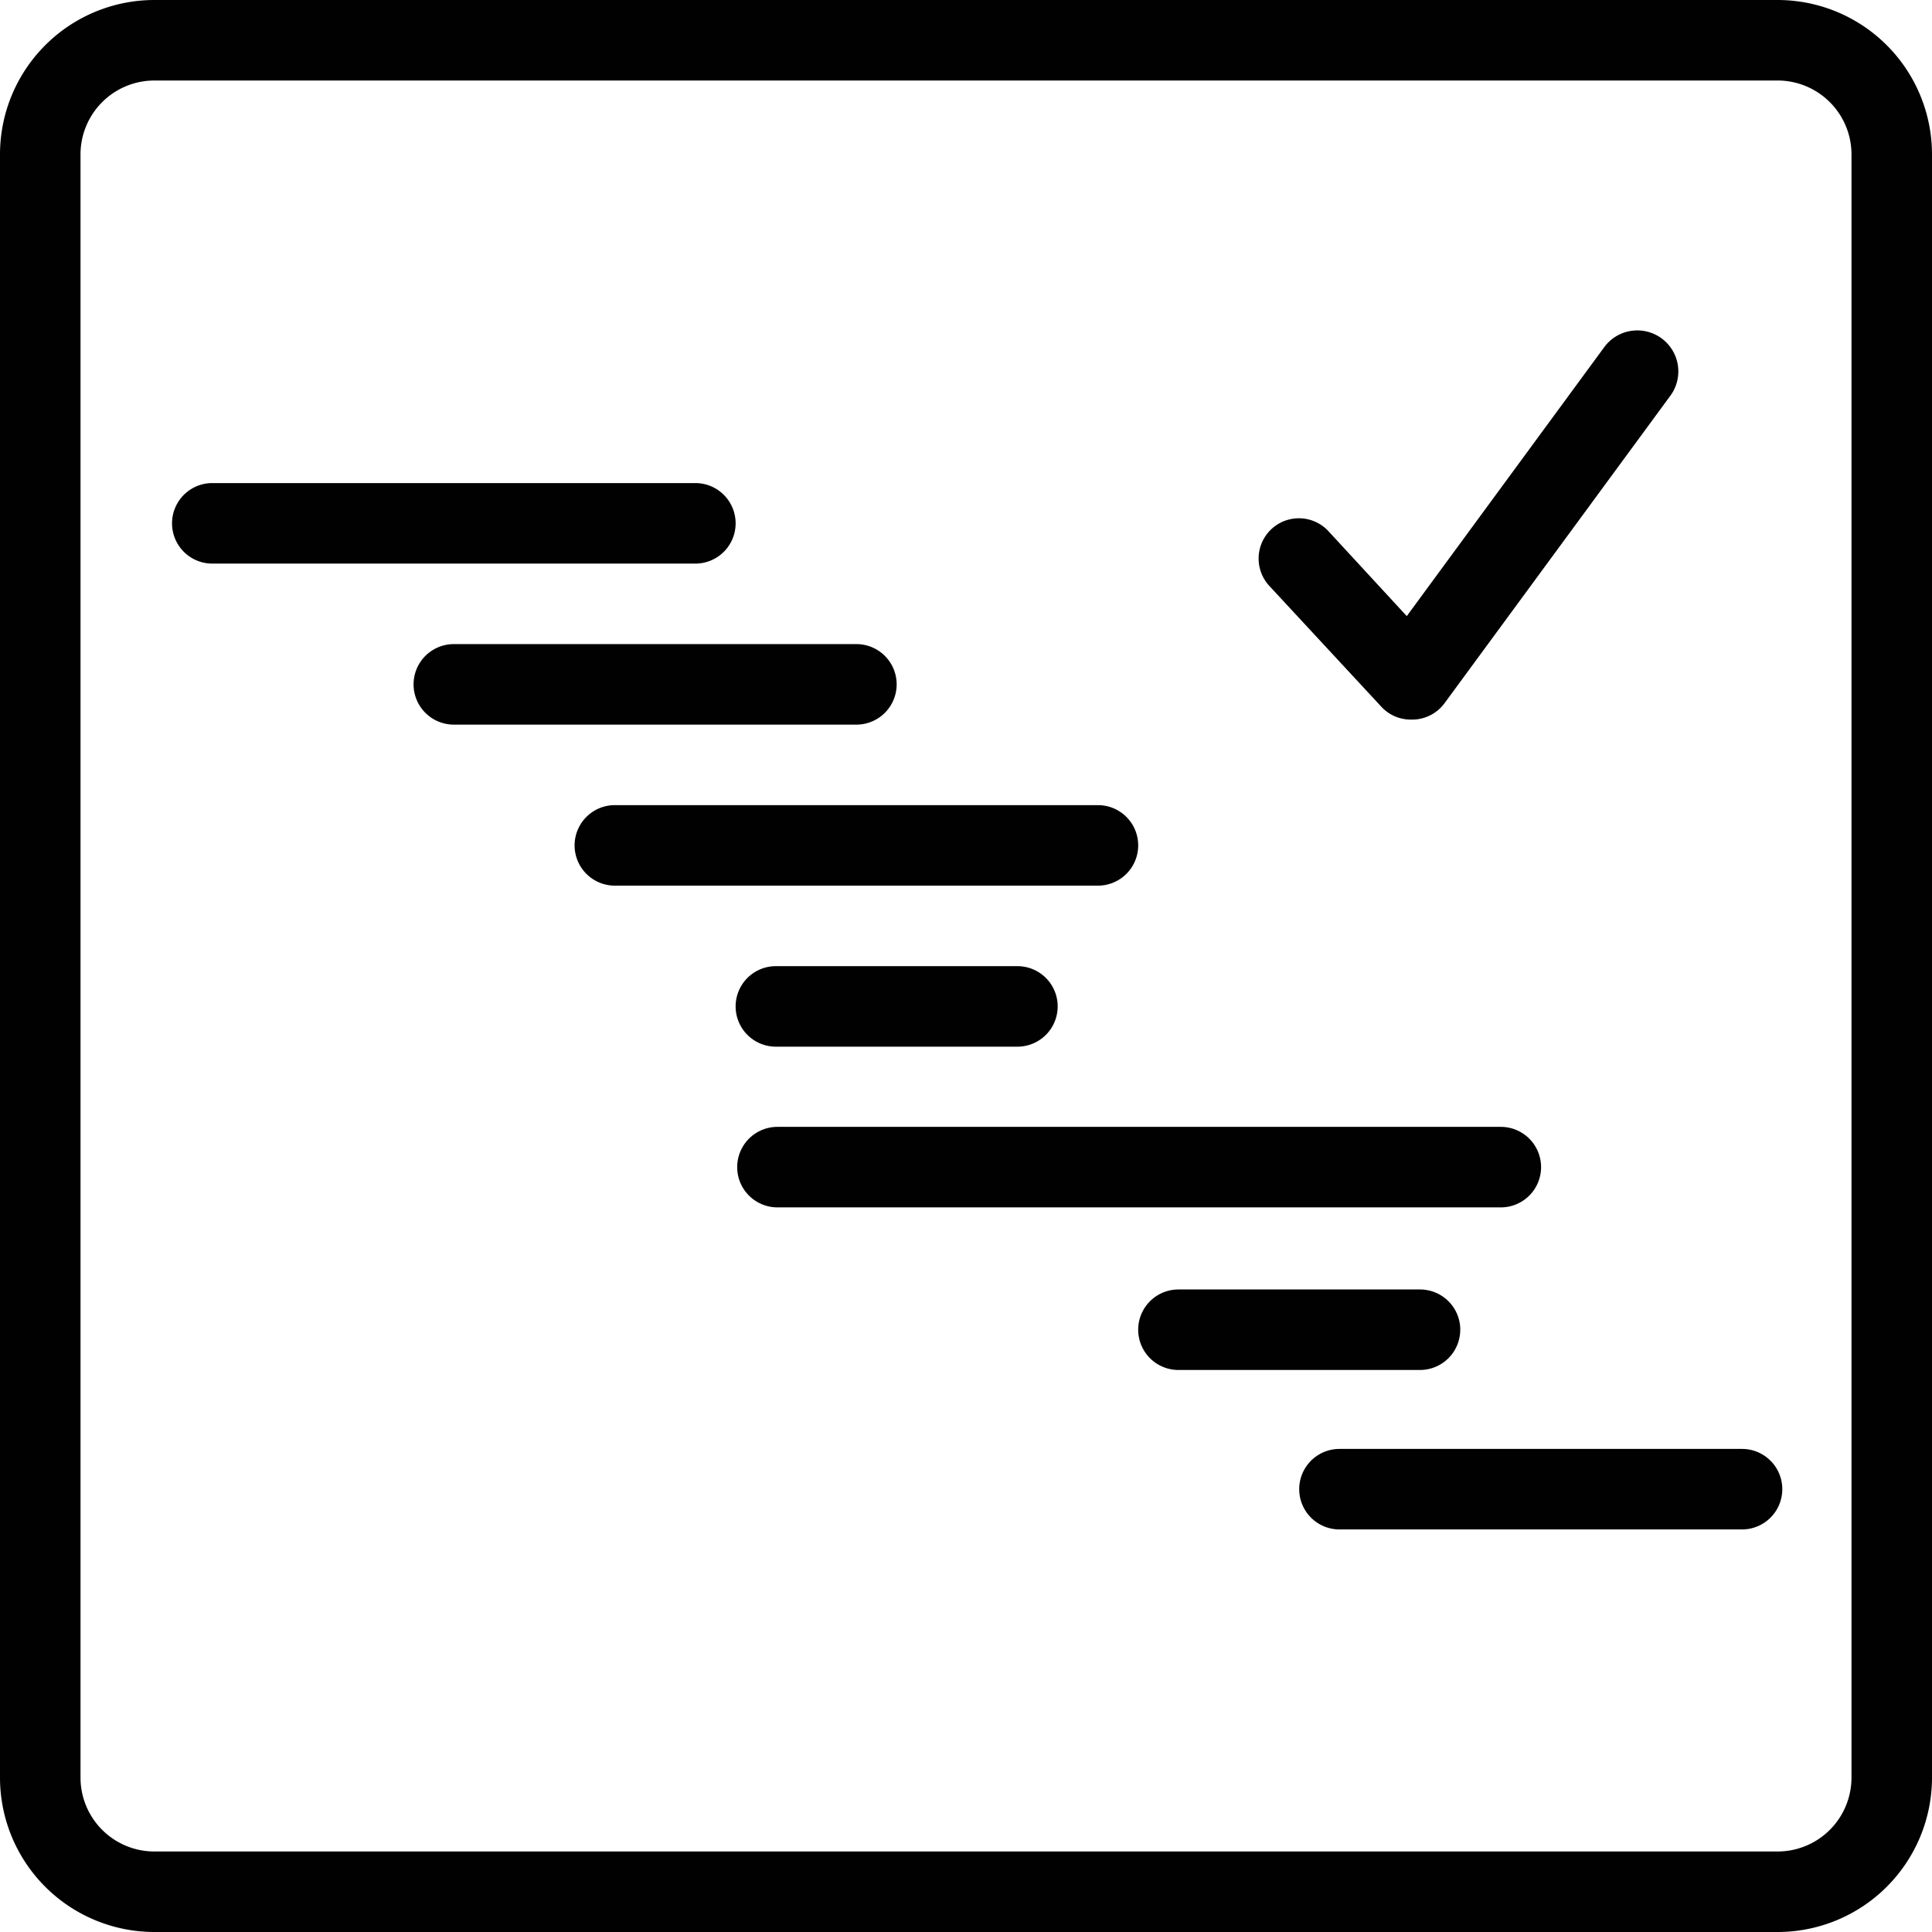
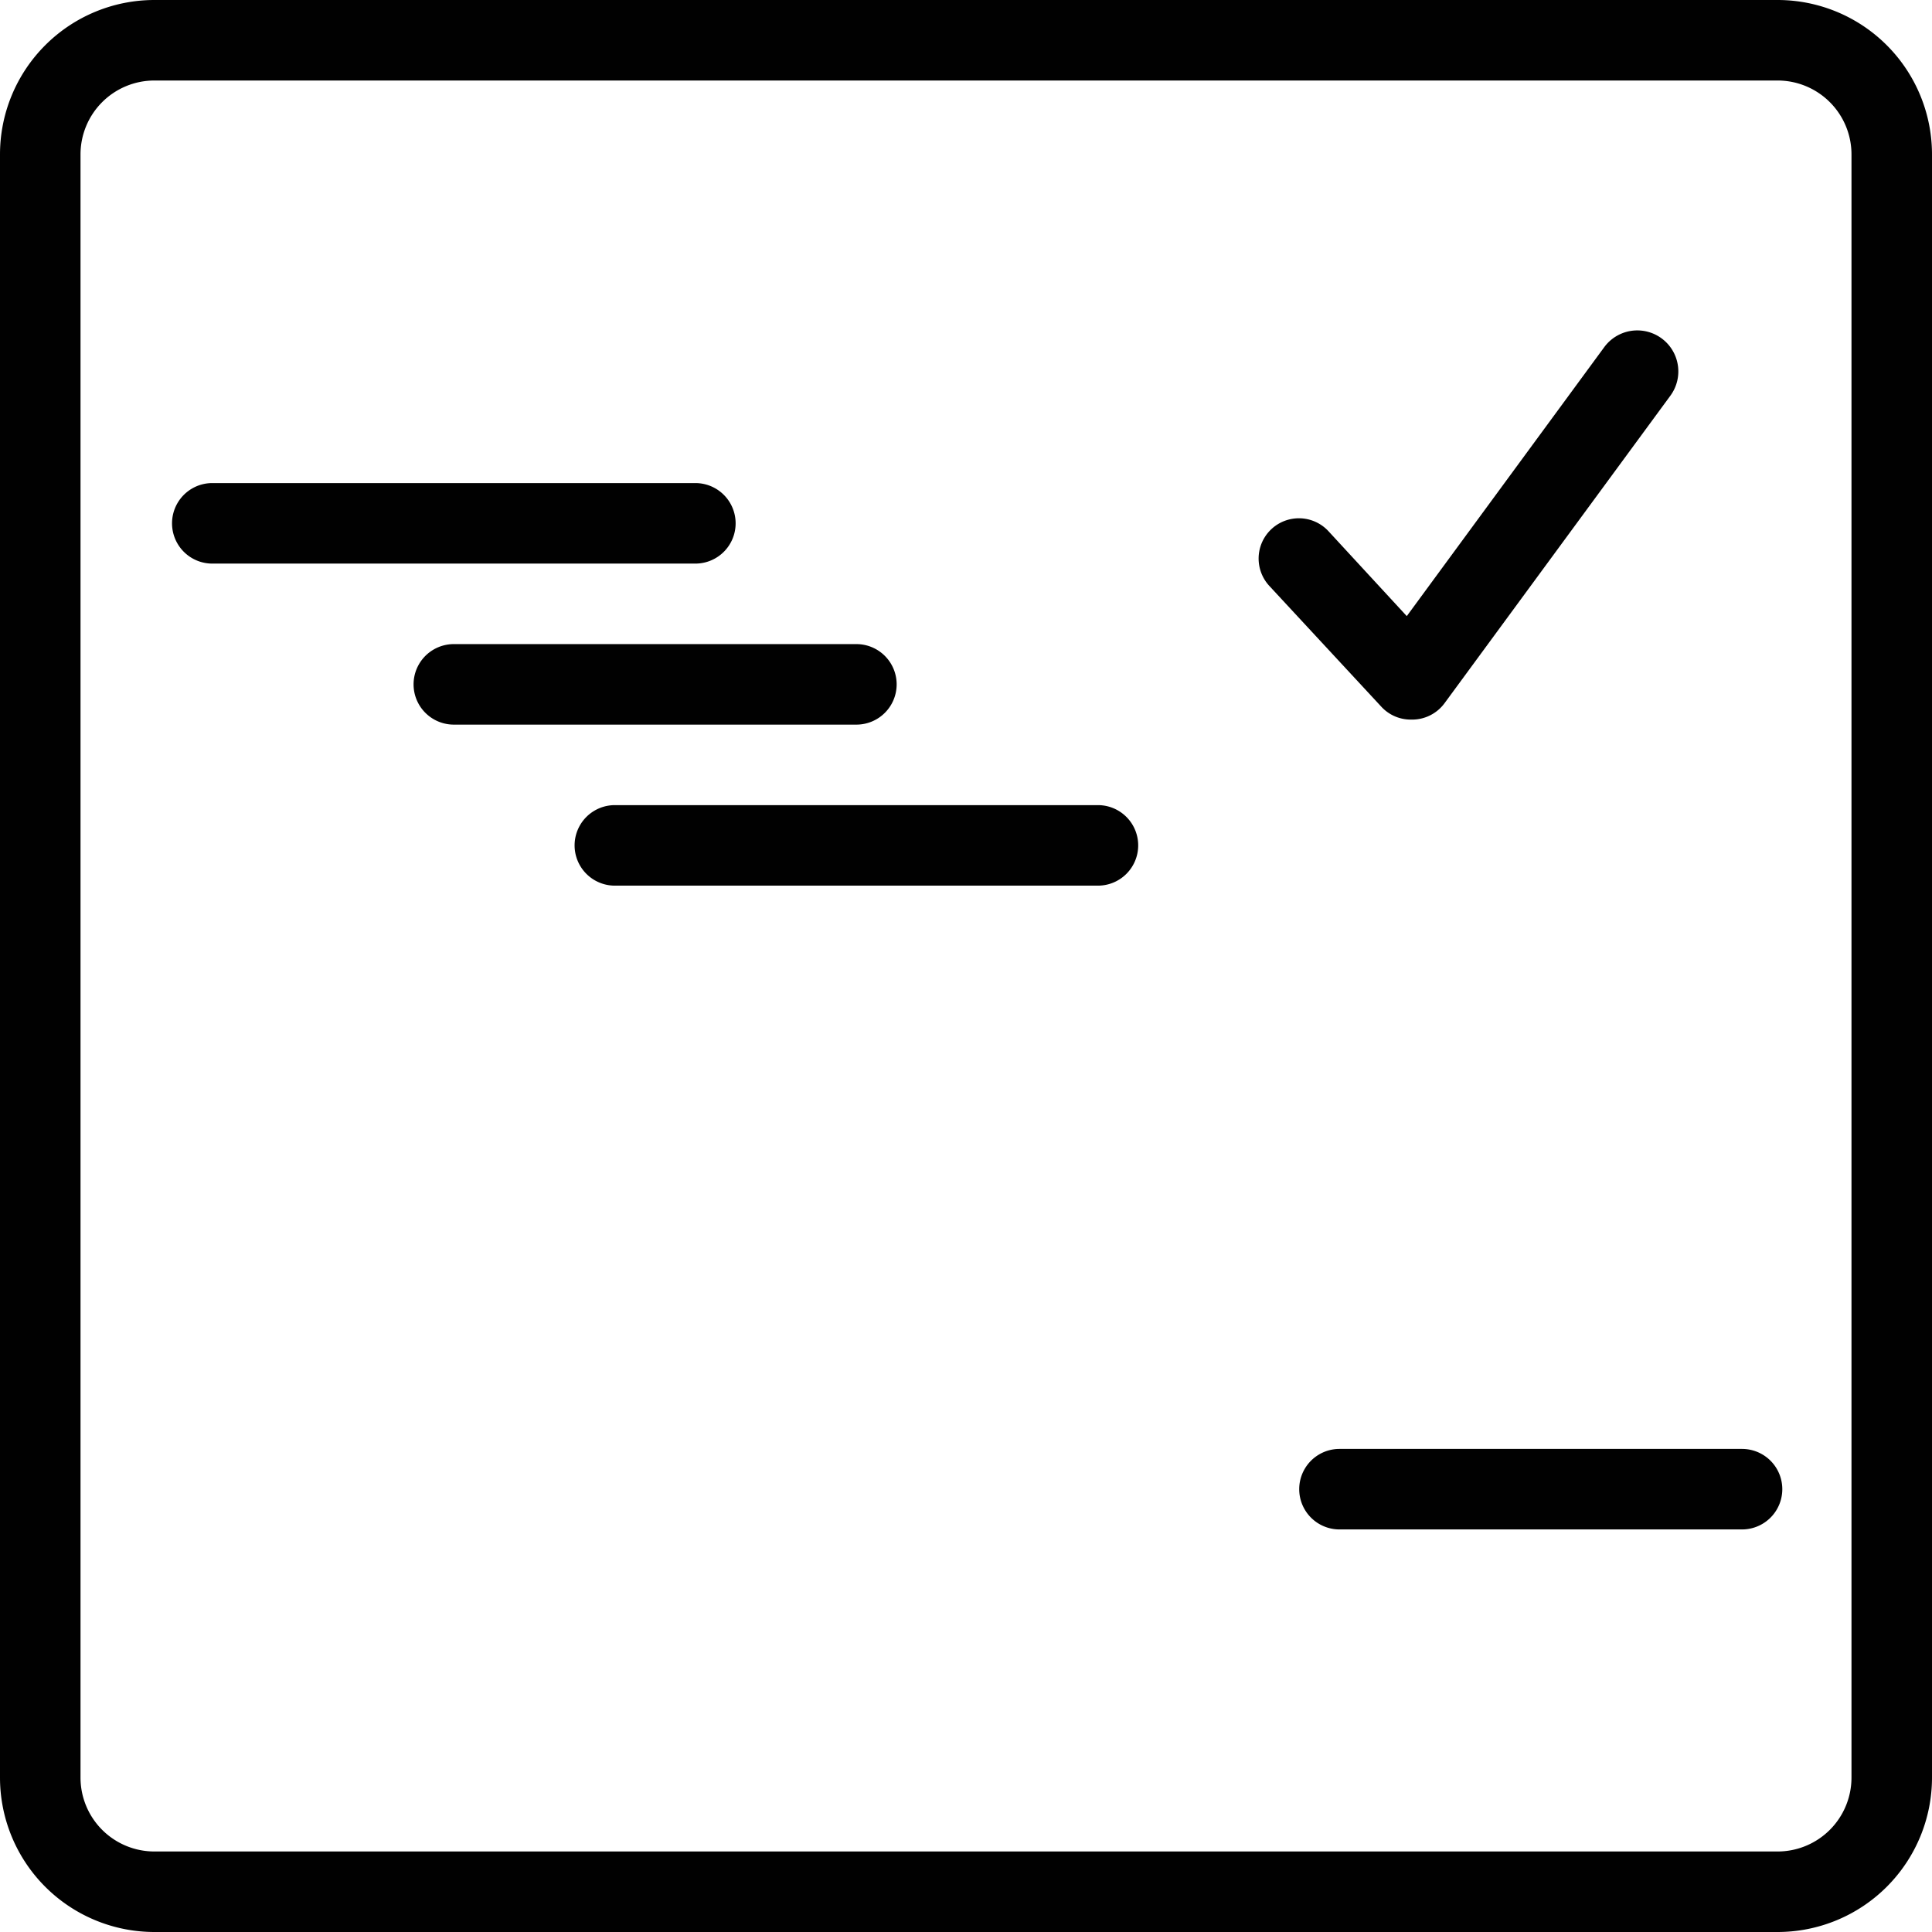
<svg xmlns="http://www.w3.org/2000/svg" id="Calque_1" data-name="Calque 1" viewBox="0 0 61.43 61.43">
  <defs>
    <style>.cls-1{fill:none;}.cls-2{clip-path:url(#clip-path);}.cls-3{fill:#010101;}</style>
    <clipPath id="clip-path" transform="translate(0 0)">
      <rect class="cls-1" width="61.43" height="61.43" />
    </clipPath>
  </defs>
  <title>icone-gestion</title>
  <g class="cls-2">
    <path class="cls-3" d="M56.52,0H4.91A4.91,4.91,0,0,0,0,4.91V56.52a4.91,4.91,0,0,0,4.91,4.91H56.52a4.91,4.91,0,0,0,4.91-4.91V4.91A4.91,4.91,0,0,0,56.52,0m2.35,56.52a2.35,2.35,0,0,1-2.35,2.35H4.91a2.35,2.35,0,0,1-2.35-2.35V4.91A2.35,2.35,0,0,1,4.91,2.56H56.52a2.35,2.35,0,0,1,2.35,2.35Z" transform="translate(0 0)" />
    <path class="cls-3" d="M43.92,22.47a1.27,1.27,0,0,0,.94.41h.07a1.28,1.28,0,0,0,1-.52l7.19-9.79A1.28,1.28,0,0,0,51,11.05l-6.27,8.54-2.49-2.7a1.28,1.28,0,0,0-1.88,1.74Z" transform="translate(0 0)" />
-     <path class="cls-3" d="M46.43,42.23A1.28,1.28,0,0,0,45.15,41H37.47a1.28,1.28,0,1,0,0,2.56h7.68a1.28,1.28,0,0,0,1.28-1.28" transform="translate(0 0)" />
    <path class="cls-3" d="M55.39,46.07H42.59a1.28,1.28,0,1,0,0,2.56h12.8a1.28,1.28,0,0,0,0-2.56" transform="translate(0 0)" />
    <path class="cls-3" d="M28.51,21.76a1.28,1.28,0,0,0-1.28-1.28H14.43a1.28,1.28,0,0,0,0,2.56h12.8a1.28,1.28,0,0,0,1.28-1.28" transform="translate(0 0)" />
-     <path class="cls-3" d="M49,37.11a1.28,1.28,0,0,0-1.28-1.28h-23a1.28,1.28,0,1,0,0,2.56h23A1.28,1.28,0,0,0,49,37.11" transform="translate(0 0)" />
    <path class="cls-3" d="M36.19,26.88a1.28,1.28,0,0,0-1.28-1.28H19.55a1.28,1.28,0,0,0,0,2.56H34.91a1.28,1.28,0,0,0,1.28-1.28" transform="translate(0 0)" />
    <path class="cls-3" d="M23.39,16.64a1.28,1.28,0,0,0-1.28-1.28H6.75a1.28,1.28,0,0,0,0,2.56H22.11a1.28,1.28,0,0,0,1.28-1.28" transform="translate(0 0)" />
-     <path class="cls-3" d="M24.67,30.72a1.28,1.28,0,0,0,0,2.56h7.68a1.28,1.28,0,0,0,0-2.56Z" transform="translate(0 0)" />
  </g>
</svg>